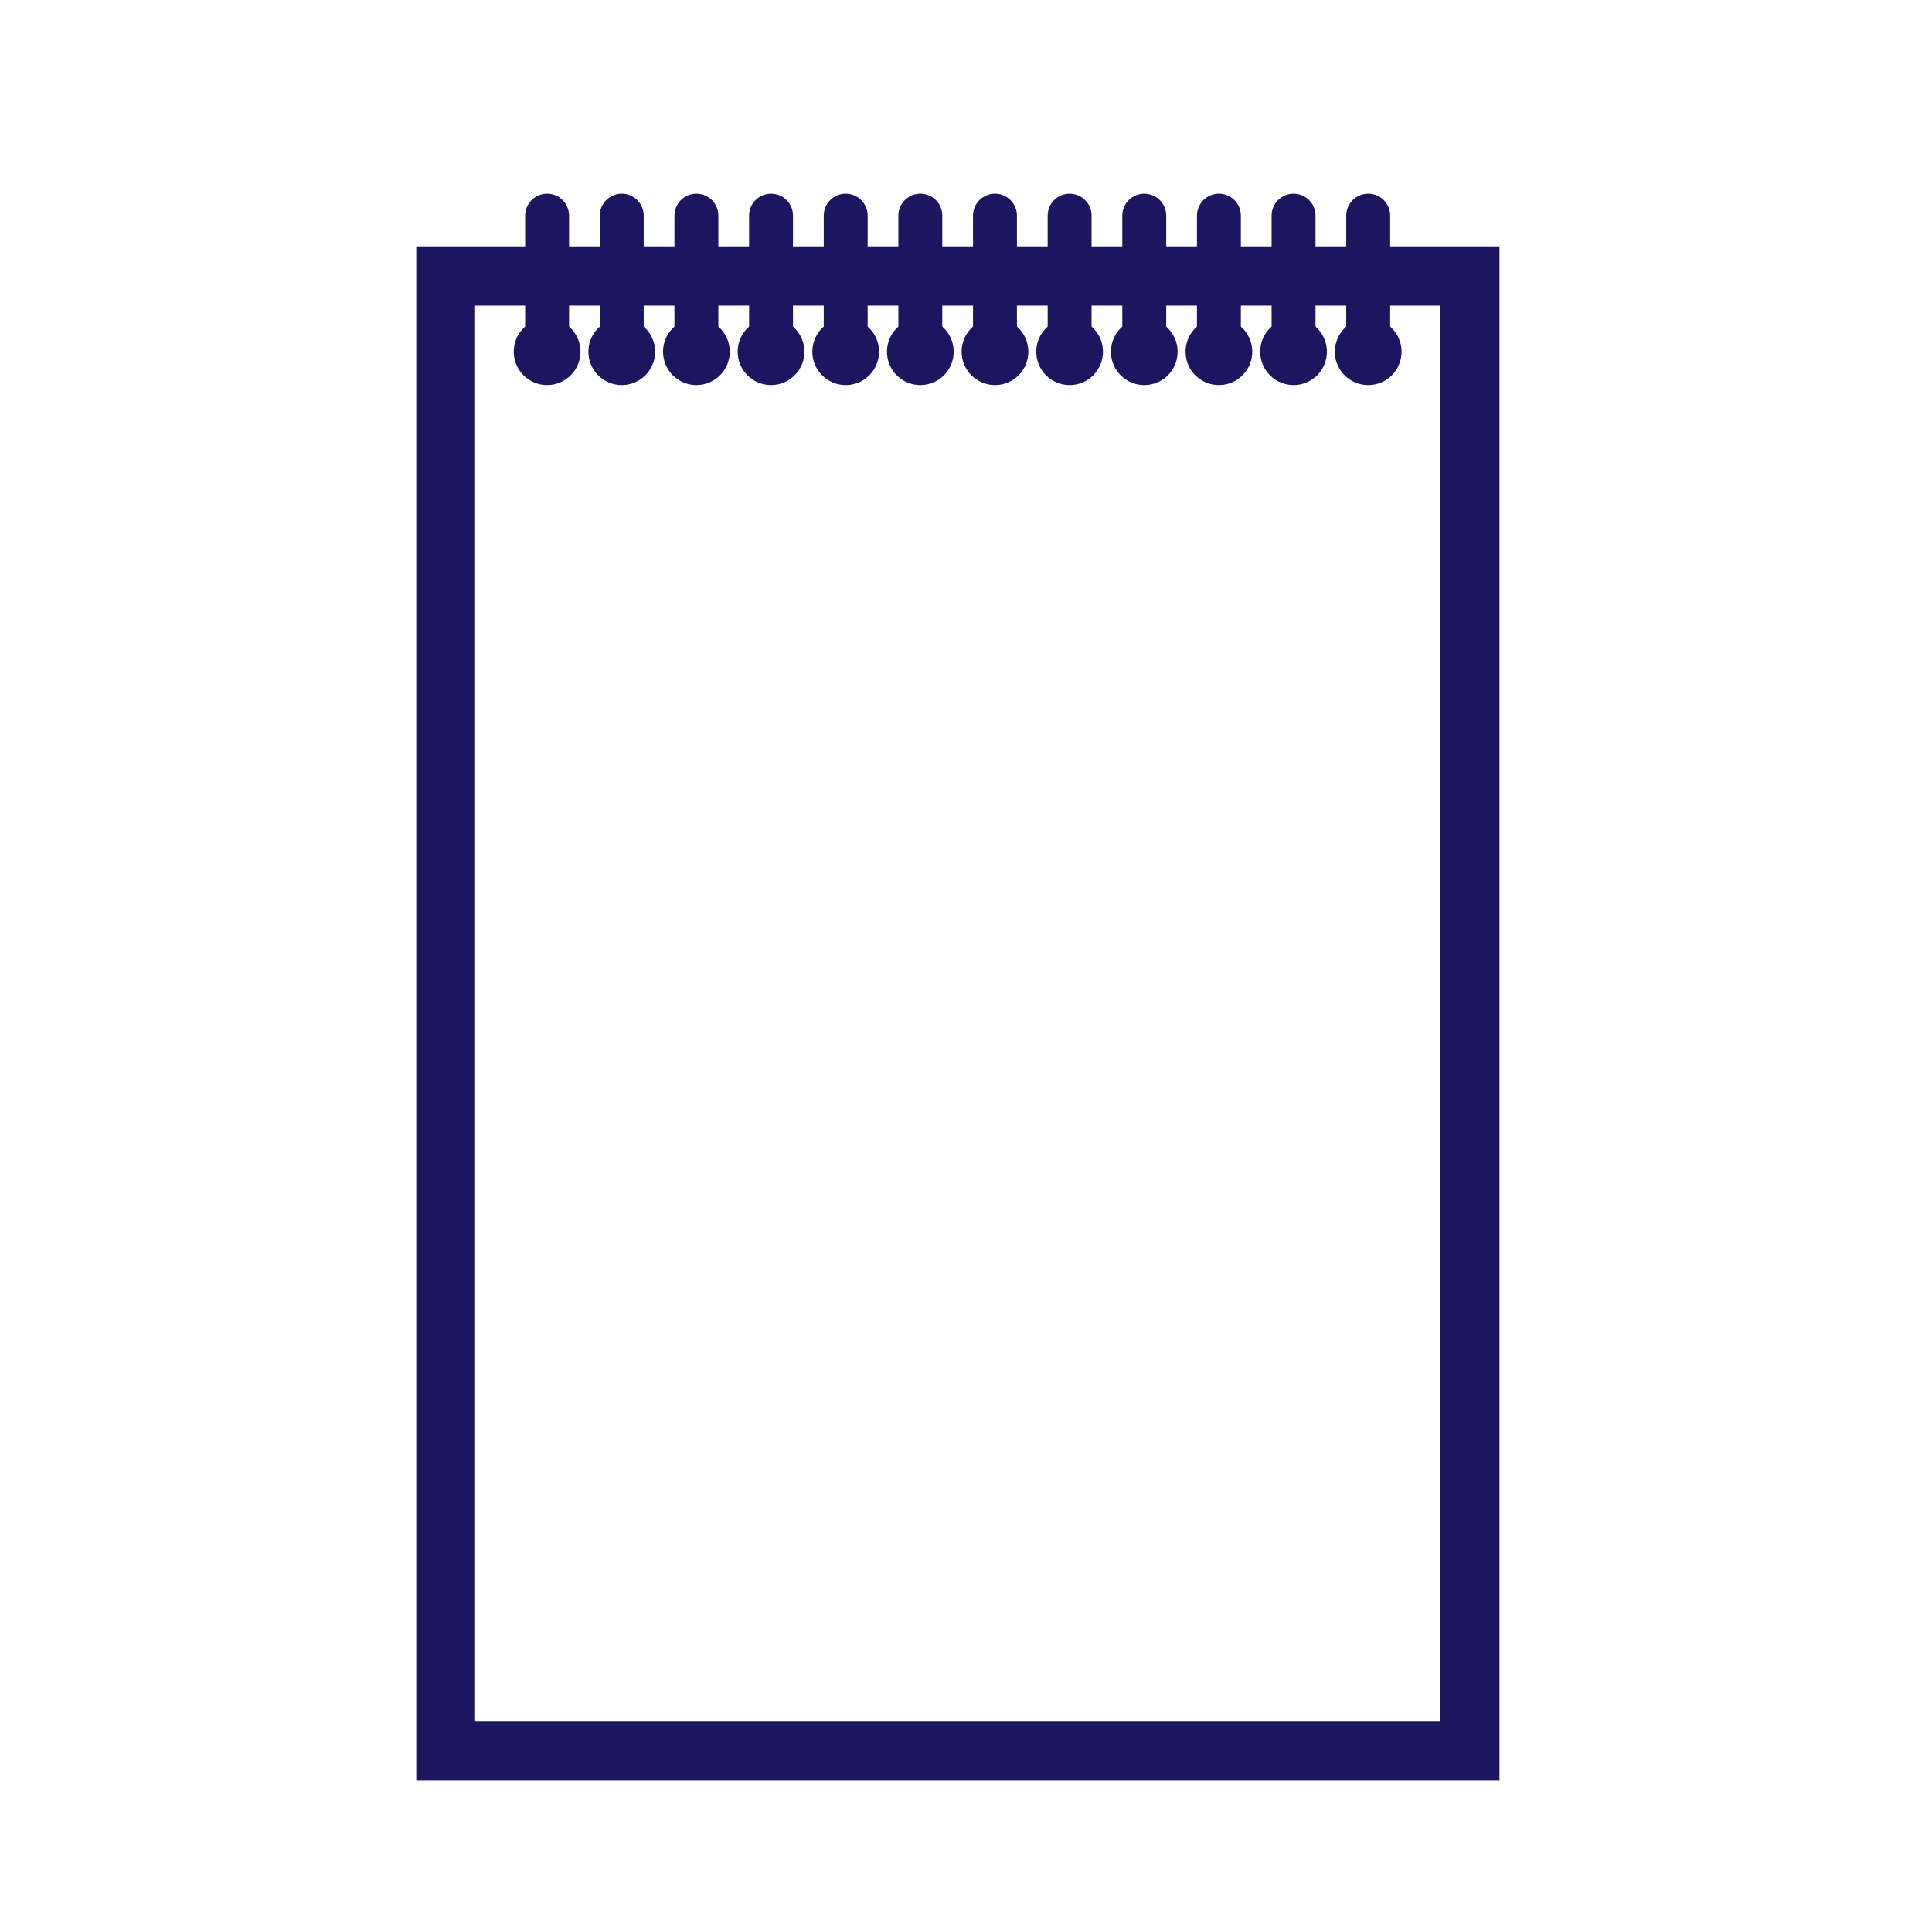
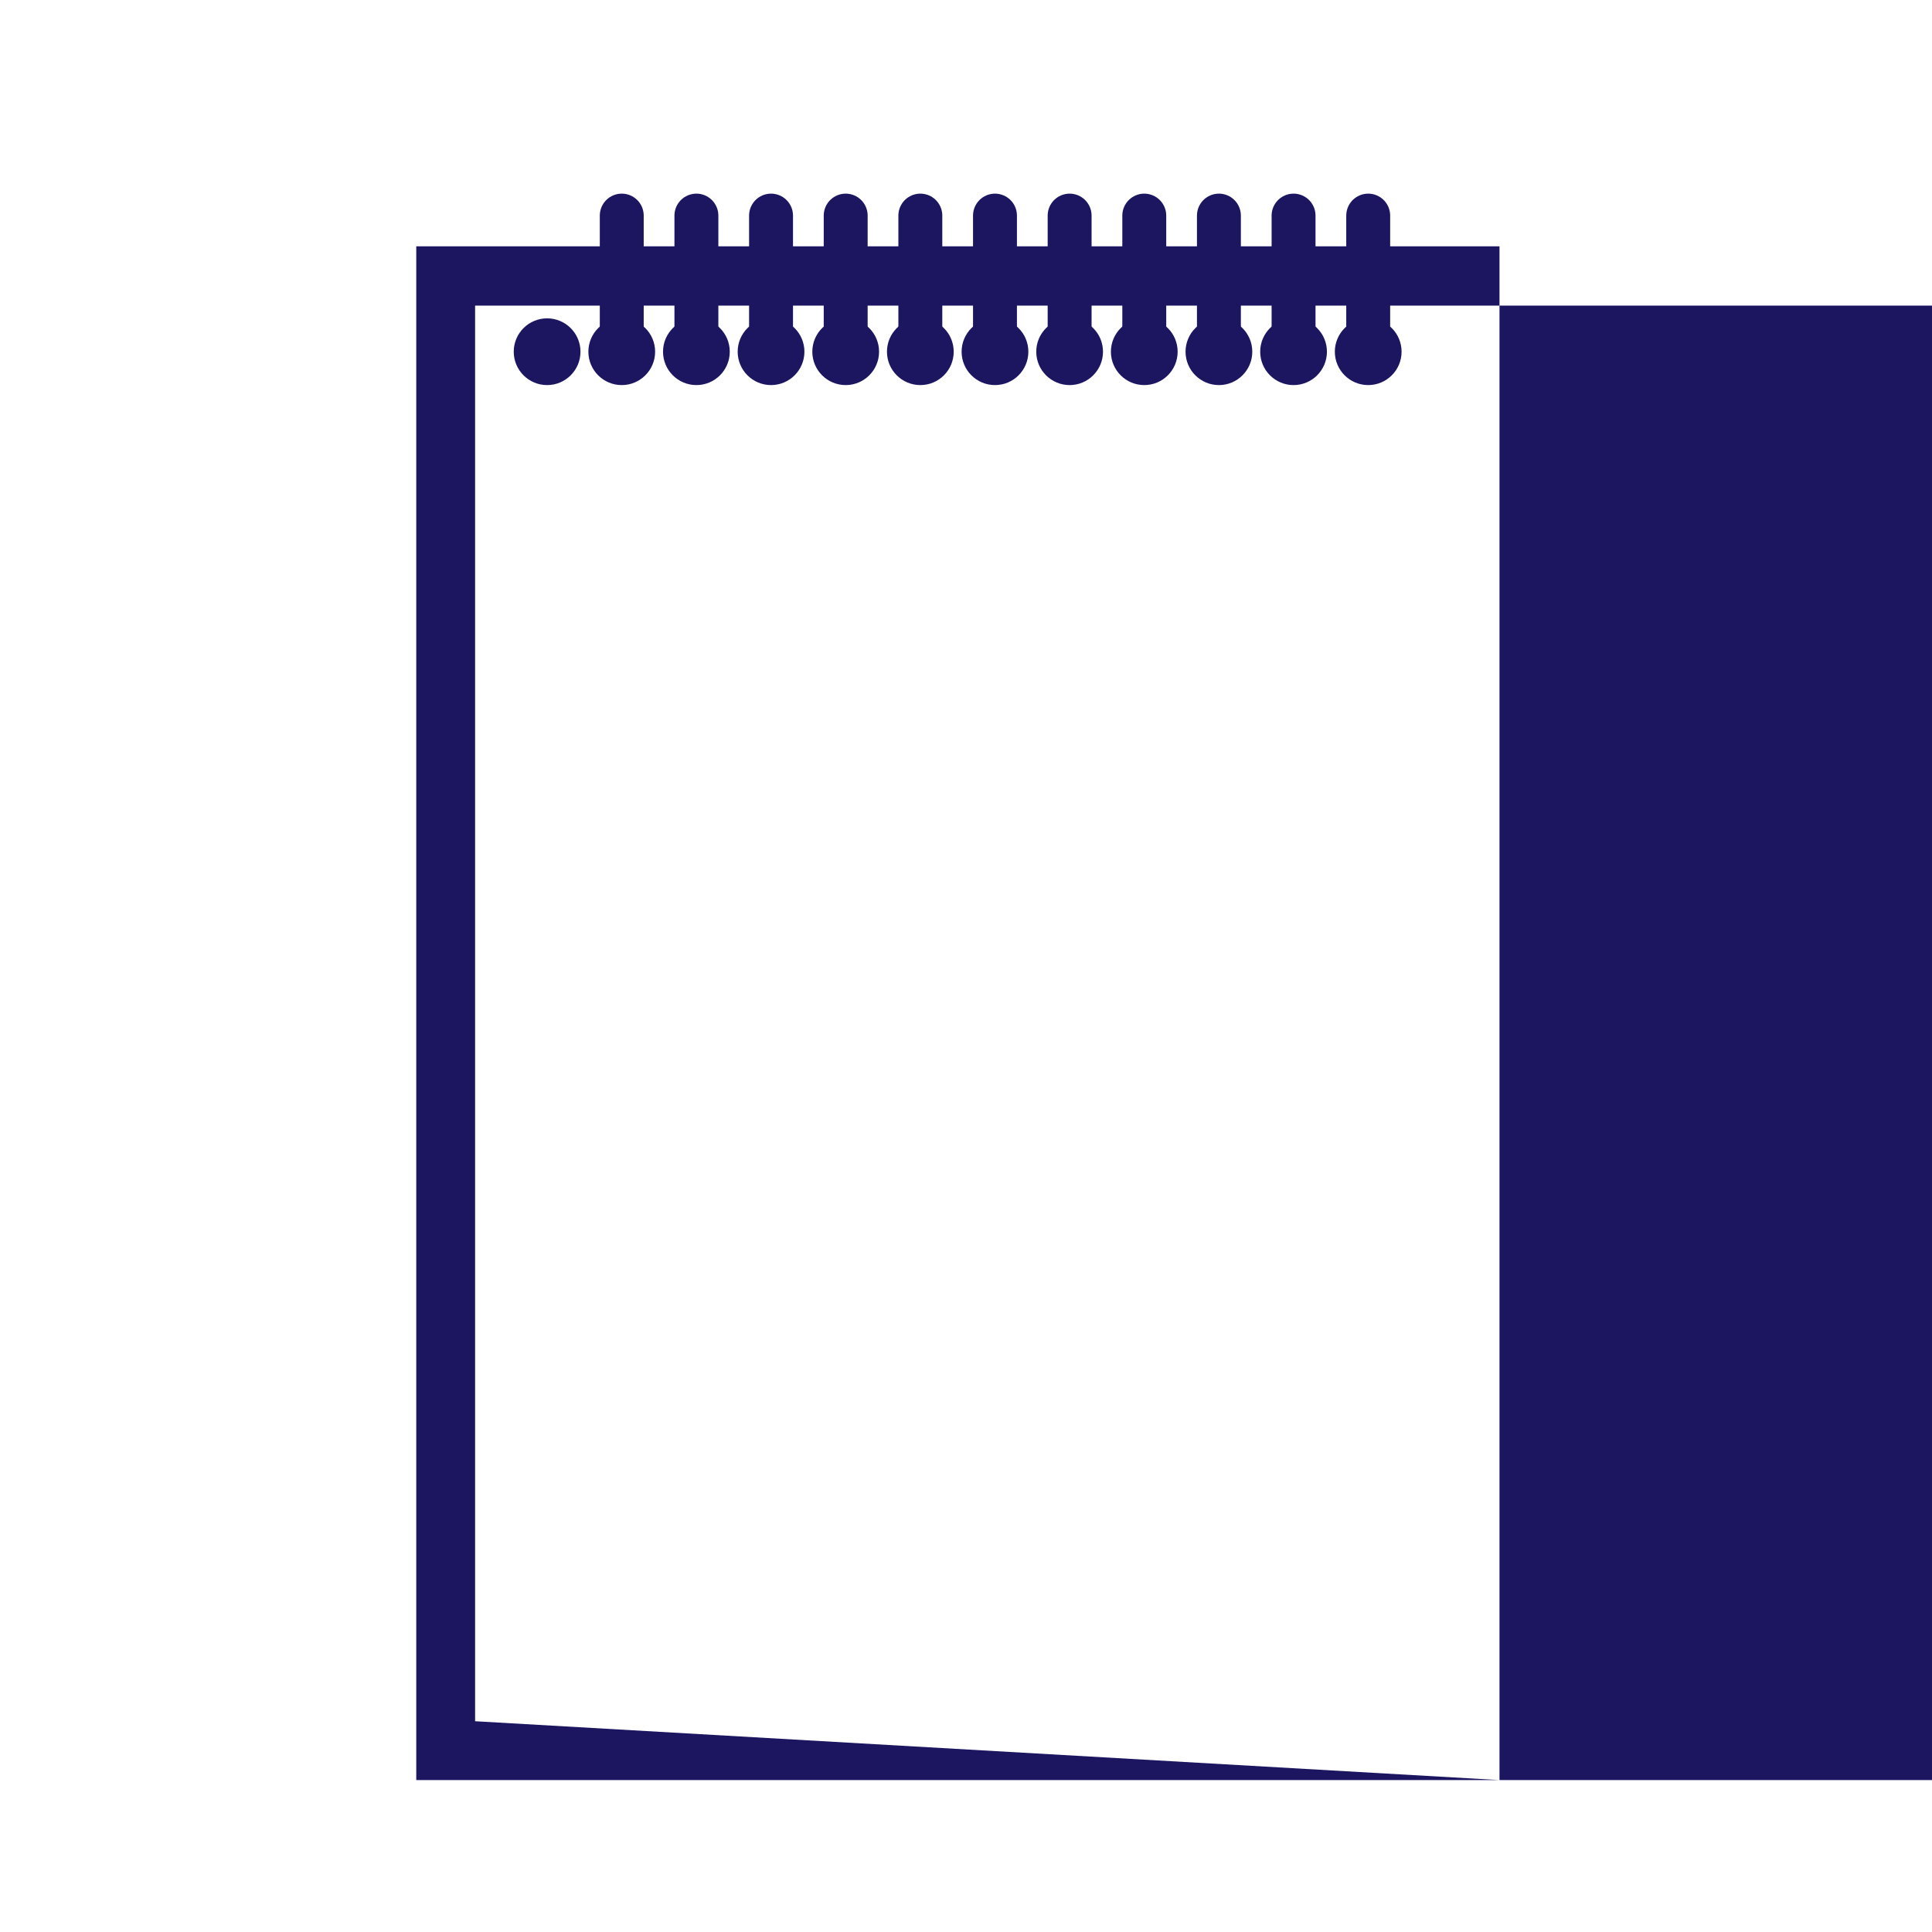
<svg xmlns="http://www.w3.org/2000/svg" viewBox="0 0 44 44" version="1.1" id="Calque_1">
-   <path fill="#1c1661" d="M34.15,40.54H9.48V5.61h24.67v34.93ZM10.82,39.2h21.98V6.96H10.82v32.24Z" />
+   <path fill="#1c1661" d="M34.15,40.54H9.48V5.61h24.67v34.93Zh21.98V6.96H10.82v32.24Z" />
  <g>
-     <line stroke-miterlimit="10" stroke-linecap="round" stroke="#1c1661" fill="#1c1661" y2="7.58" x2="12.46" y1="4.91" x1="12.46" />
    <line stroke-miterlimit="10" stroke-linecap="round" stroke="#1c1661" fill="#1c1661" y2="7.58" x2="14.16" y1="4.91" x1="14.16" />
    <line stroke-miterlimit="10" stroke-linecap="round" stroke="#1c1661" fill="#1c1661" y2="7.58" x2="15.86" y1="4.91" x1="15.86" />
    <line stroke-miterlimit="10" stroke-linecap="round" stroke="#1c1661" fill="#1c1661" y2="7.58" x2="17.56" y1="4.91" x1="17.56" />
    <line stroke-miterlimit="10" stroke-linecap="round" stroke="#1c1661" fill="#1c1661" y2="7.58" x2="19.26" y1="4.91" x1="19.26" />
    <line stroke-miterlimit="10" stroke-linecap="round" stroke="#1c1661" fill="#1c1661" y2="7.58" x2="20.96" y1="4.91" x1="20.96" />
    <line stroke-miterlimit="10" stroke-linecap="round" stroke="#1c1661" fill="#1c1661" y2="7.58" x2="22.66" y1="4.91" x1="22.66" />
    <line stroke-miterlimit="10" stroke-linecap="round" stroke="#1c1661" fill="#1c1661" y2="7.58" x2="24.36" y1="4.91" x1="24.36" />
    <line stroke-miterlimit="10" stroke-linecap="round" stroke="#1c1661" fill="#1c1661" y2="7.58" x2="26.06" y1="4.91" x1="26.06" />
    <line stroke-miterlimit="10" stroke-linecap="round" stroke="#1c1661" fill="#1c1661" y2="7.58" x2="27.76" y1="4.91" x1="27.76" />
    <line stroke-miterlimit="10" stroke-linecap="round" stroke="#1c1661" fill="#1c1661" y2="7.58" x2="29.46" y1="4.91" x1="29.46" />
    <line stroke-miterlimit="10" stroke-linecap="round" stroke="#1c1661" fill="#1c1661" y2="7.58" x2="31.16" y1="4.91" x1="31.16" />
    <circle fill="#1c1661" r=".76" cy="8.01" cx="12.46" />
    <circle fill="#1c1661" r=".76" cy="8.01" cx="14.16" />
    <circle fill="#1c1661" r=".76" cy="8.01" cx="15.86" />
    <circle fill="#1c1661" r=".76" cy="8.01" cx="17.56" />
    <circle fill="#1c1661" r=".76" cy="8.01" cx="19.26" />
    <circle fill="#1c1661" r=".76" cy="8.01" cx="20.96" />
    <circle fill="#1c1661" r=".76" cy="8.01" cx="22.66" />
    <circle fill="#1c1661" r=".76" cy="8.01" cx="24.36" />
    <circle fill="#1c1661" r=".76" cy="8.01" cx="26.06" />
    <circle fill="#1c1661" r=".76" cy="8.01" cx="27.76" />
    <circle fill="#1c1661" r=".76" cy="8.01" cx="29.46" />
    <circle fill="#1c1661" r=".76" cy="8.01" cx="31.16" />
  </g>
</svg>